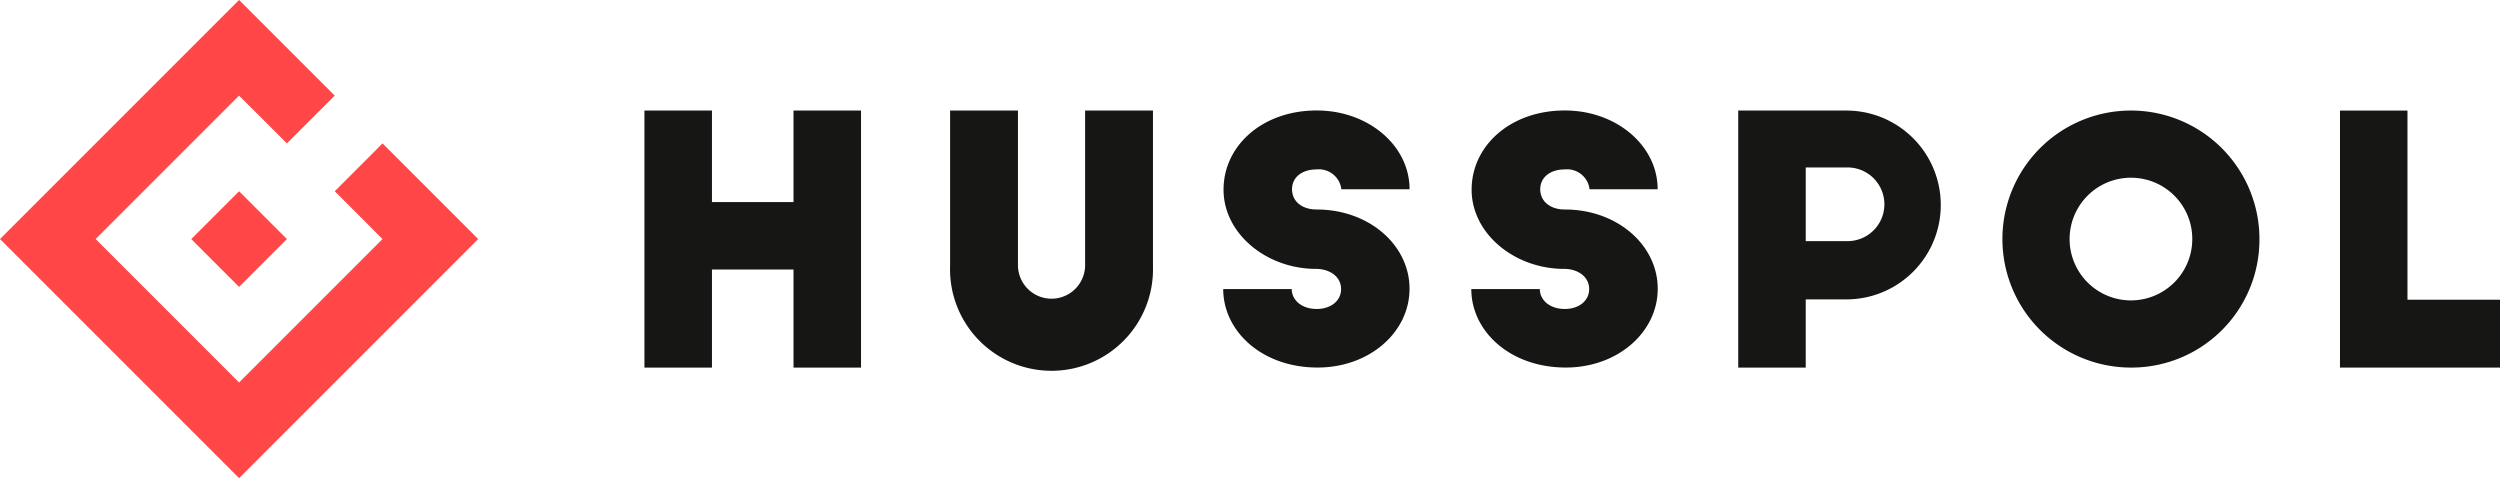
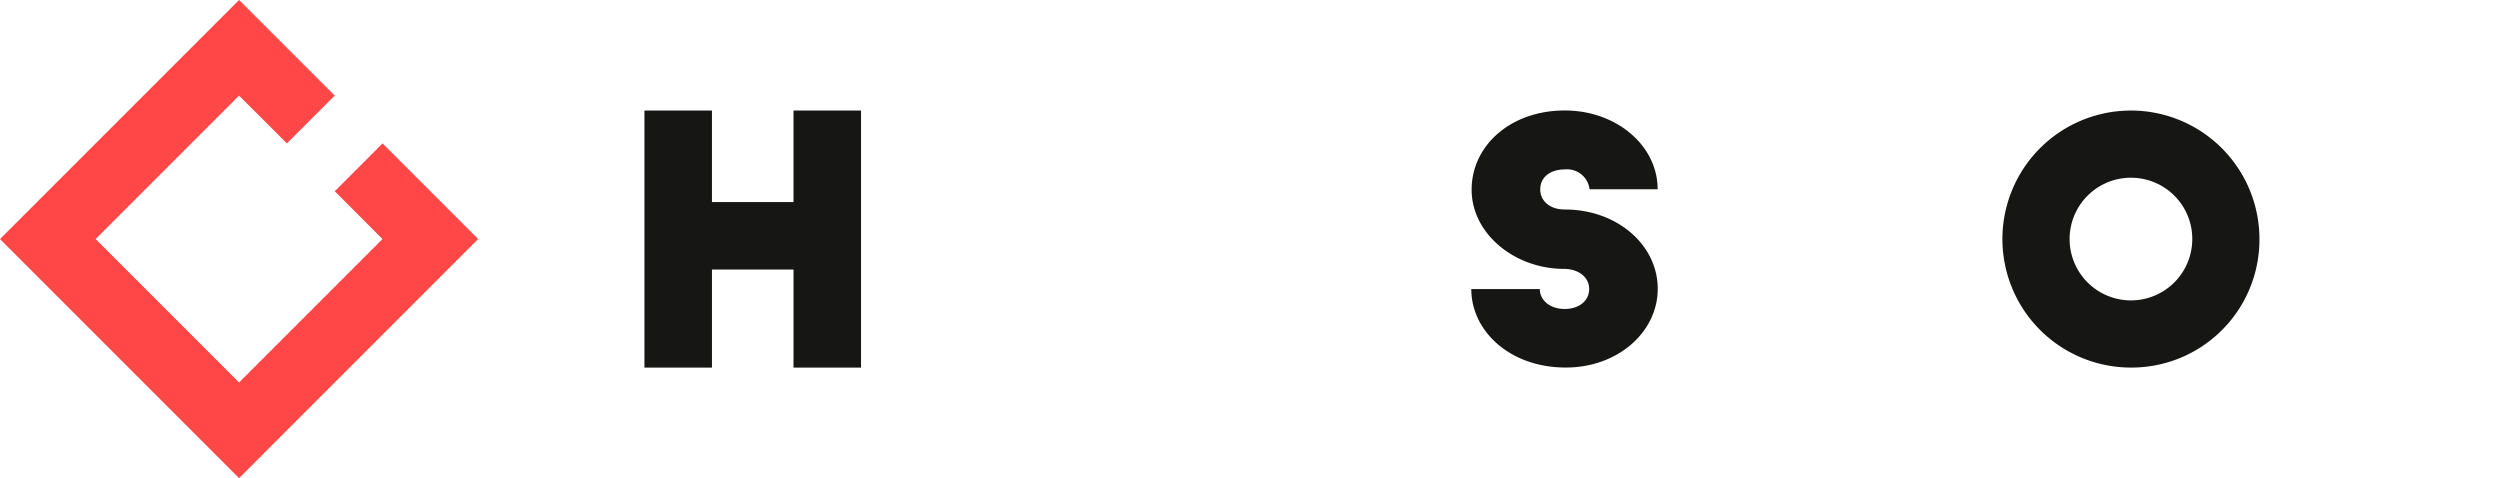
<svg xmlns="http://www.w3.org/2000/svg" width="202" height="38.634" viewBox="0 0 202 38.634">
  <defs>
    <style>.a{fill:#161615;}.b{fill:#ff4747;}</style>
  </defs>
  <g transform="translate(52.071 8.933)">
    <path class="a" d="M143.98,432.023h5.455v7.393h6.59v-7.393h5.455V452.79h-5.455v-7.919h-6.59v7.919H143.98Z" transform="translate(-143.98 -432.023)" />
-     <path class="a" d="M184.925,444.594V432.023h5.482v12.488a2.713,2.713,0,0,0,5.427,0V432.023h5.482v12.571a8.2,8.2,0,1,1-16.392,0Z" transform="translate(-160.228 -432.023)" />
-     <path class="a" d="M221.51,446.449h5.537c0,.886.8,1.606,2.021,1.606,1.107,0,1.966-.637,1.966-1.606,0-1.024-.942-1.633-2.022-1.633-4.015,0-7.476-2.852-7.476-6.4s3.129-6.4,7.531-6.4c4.154,0,7.5,2.825,7.5,6.369h-5.51a1.829,1.829,0,0,0-1.993-1.606c-1.191,0-1.994.637-1.994,1.606s.8,1.633,1.994,1.633c4.236,0,7.5,2.88,7.5,6.4,0,3.544-3.267,6.369-7.42,6.369C224.611,452.79,221.51,449.827,221.51,446.449Z" transform="translate(-174.745 -432.023)" />
    <path class="a" d="M254.743,446.449h5.537c0,.886.8,1.606,2.021,1.606,1.107,0,1.966-.637,1.966-1.606,0-1.024-.942-1.633-2.022-1.633-4.015,0-7.476-2.852-7.476-6.4s3.129-6.4,7.531-6.4c4.154,0,7.5,2.825,7.5,6.369H264.3a1.829,1.829,0,0,0-1.994-1.606c-1.191,0-1.993.637-1.993,1.606s.8,1.633,1.993,1.633c4.236,0,7.5,2.88,7.5,6.4,0,3.544-3.267,6.369-7.42,6.369C257.844,452.79,254.743,449.827,254.743,446.449Z" transform="translate(-187.933 -432.023)" />
-     <path class="a" d="M290.5,432.023h8.75a7.629,7.629,0,0,1,.11,15.257h-3.406v5.51H290.5Zm8.833,10.55a2.976,2.976,0,1,0,0-5.953h-3.378v5.953Z" transform="translate(-202.122 -432.023)" />
    <path class="a" d="M336.293,452.79a10.384,10.384,0,1,1,10.383-10.356A10.34,10.34,0,0,1,336.293,452.79Zm0-15.34a4.956,4.956,0,1,0,4.956,4.956A4.945,4.945,0,0,0,336.293,437.451Z" transform="translate(-216.184 -432.023)" />
-     <path class="a" d="M371.106,432.023h5.454v15.284h7.476v5.483h-12.93Z" transform="translate(-234.107 -432.023)" />
  </g>
  <path class="b" d="M76.969,424.939l-11.59,11.59,11.59,11.59,11.59-11.59L84.7,432.666,88.56,428.8l7.727,7.727L76.969,455.846,57.652,436.529l19.317-19.317,7.727,7.727L80.833,428.8Z" transform="translate(-57.652 -417.213)" />
-   <rect class="b" width="5.464" height="5.464" transform="translate(15.454 19.317) rotate(-45)" />
</svg>